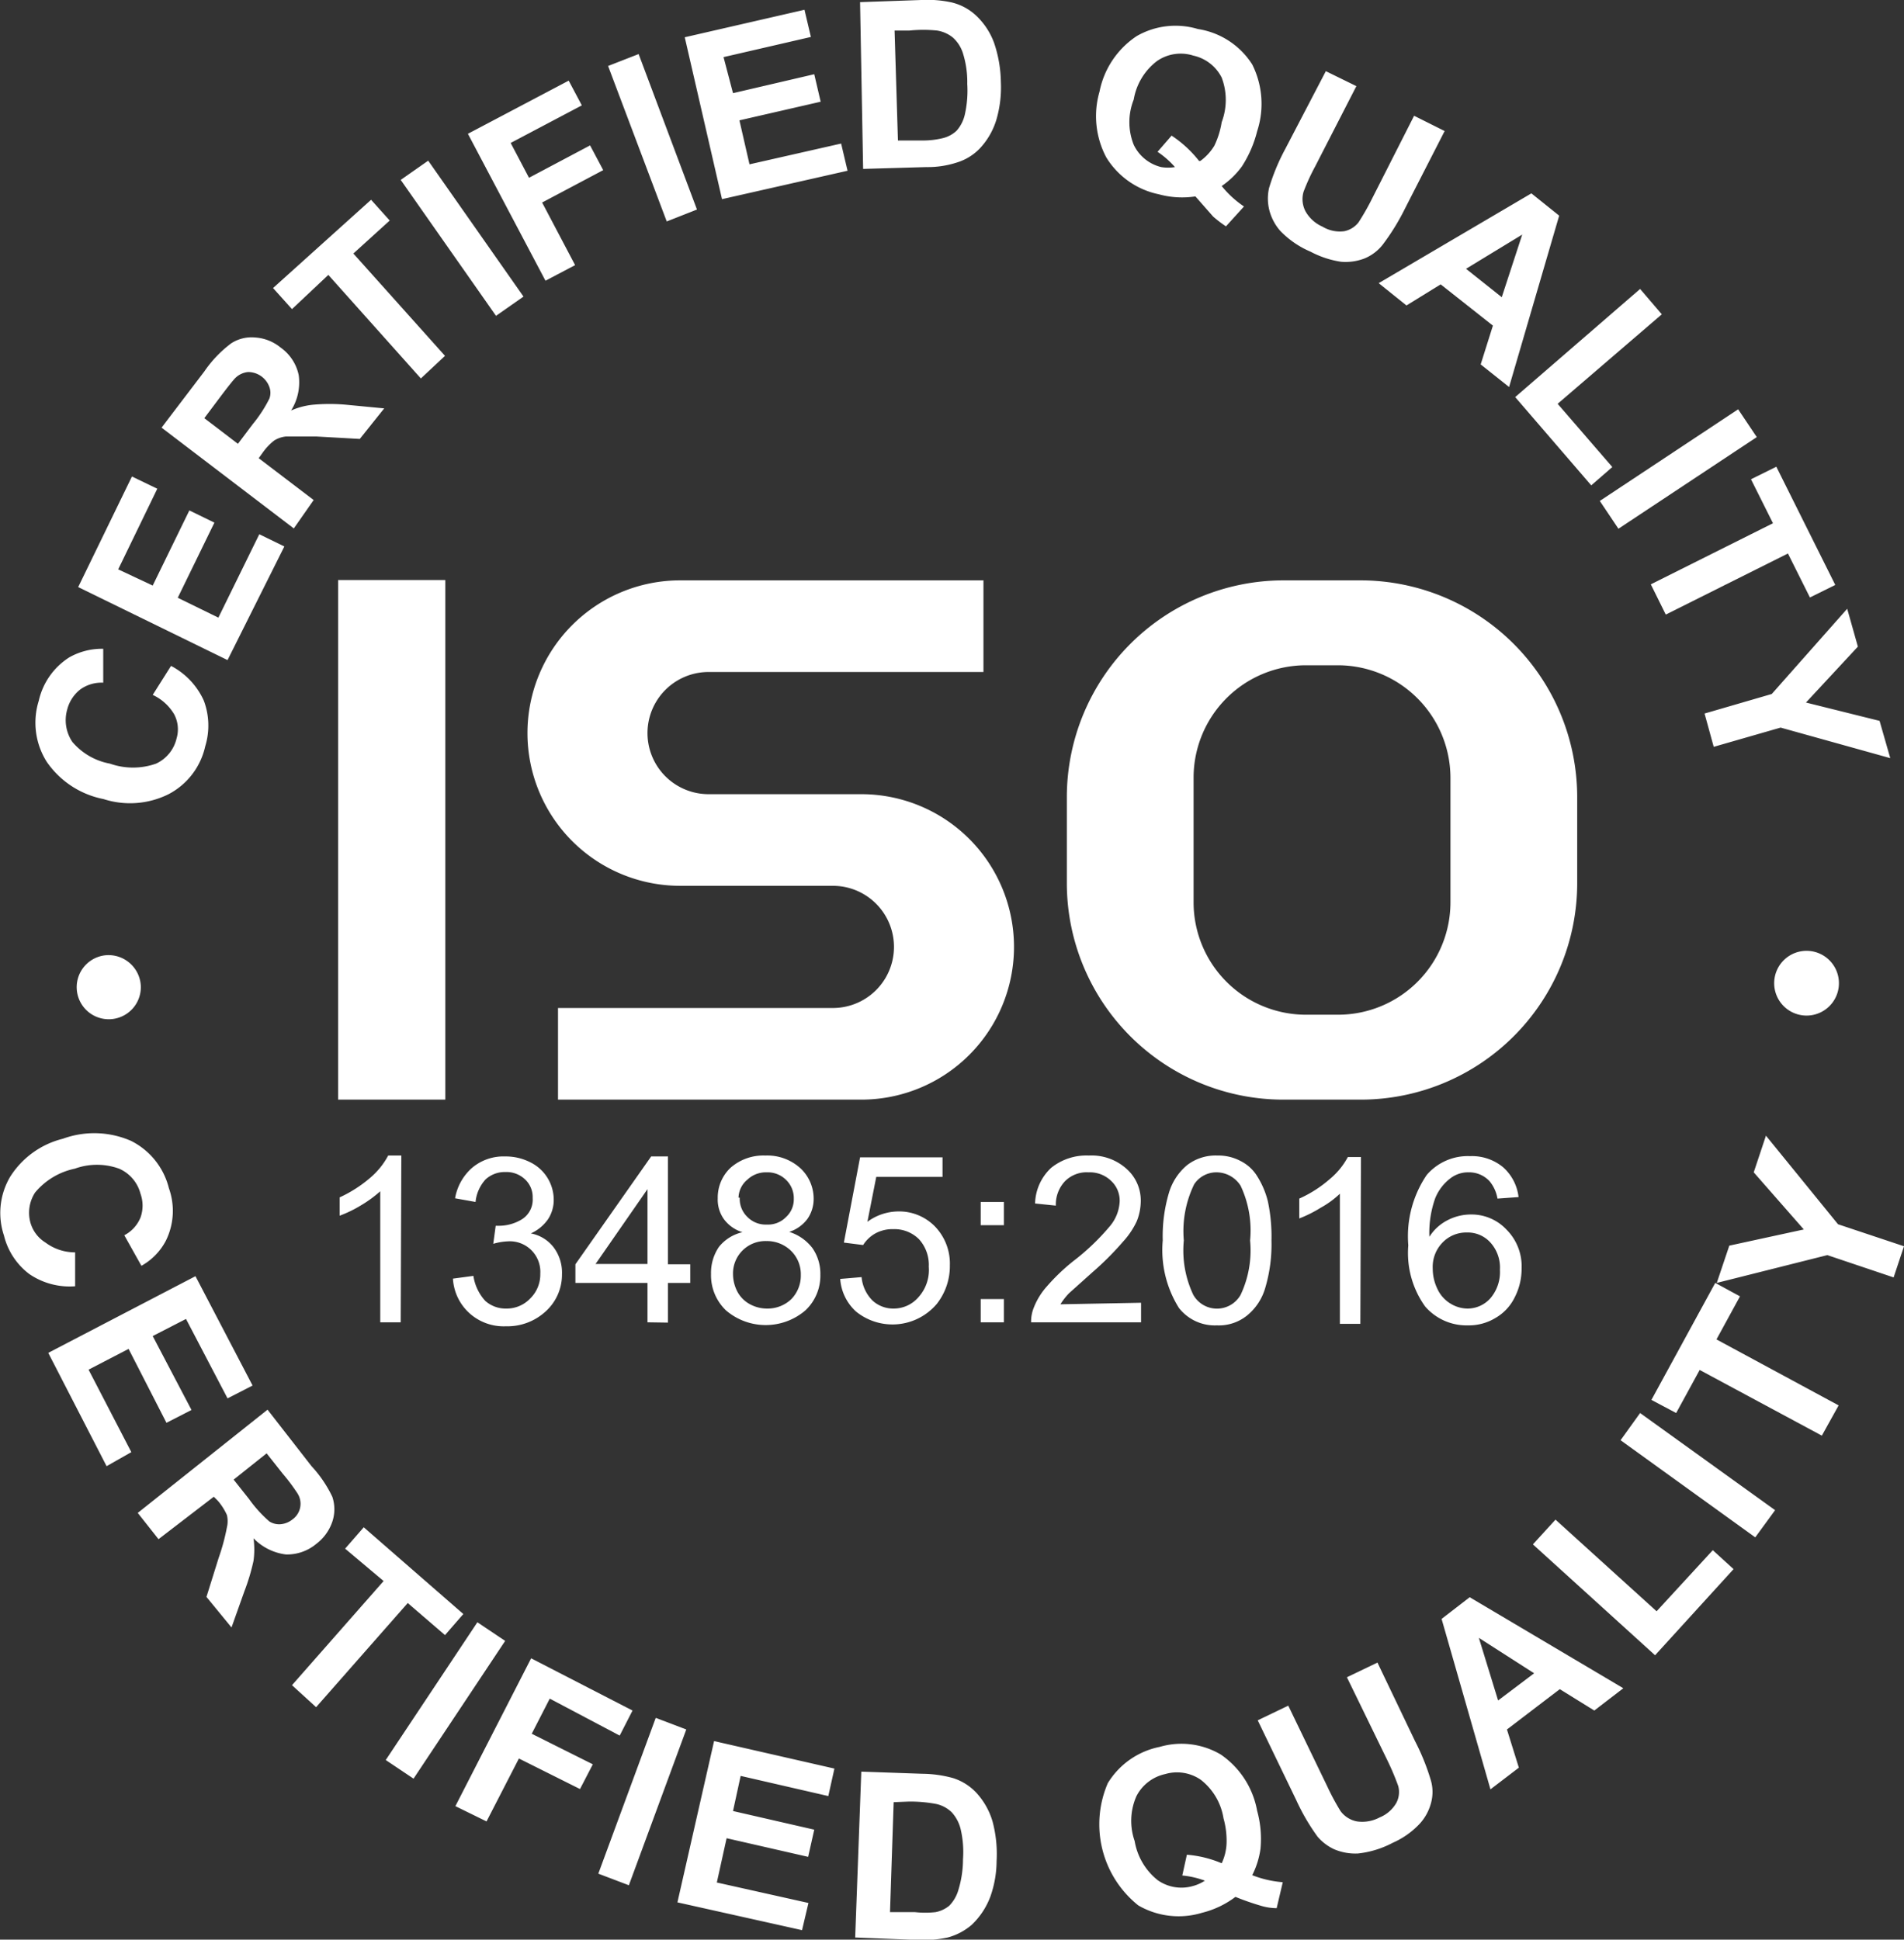
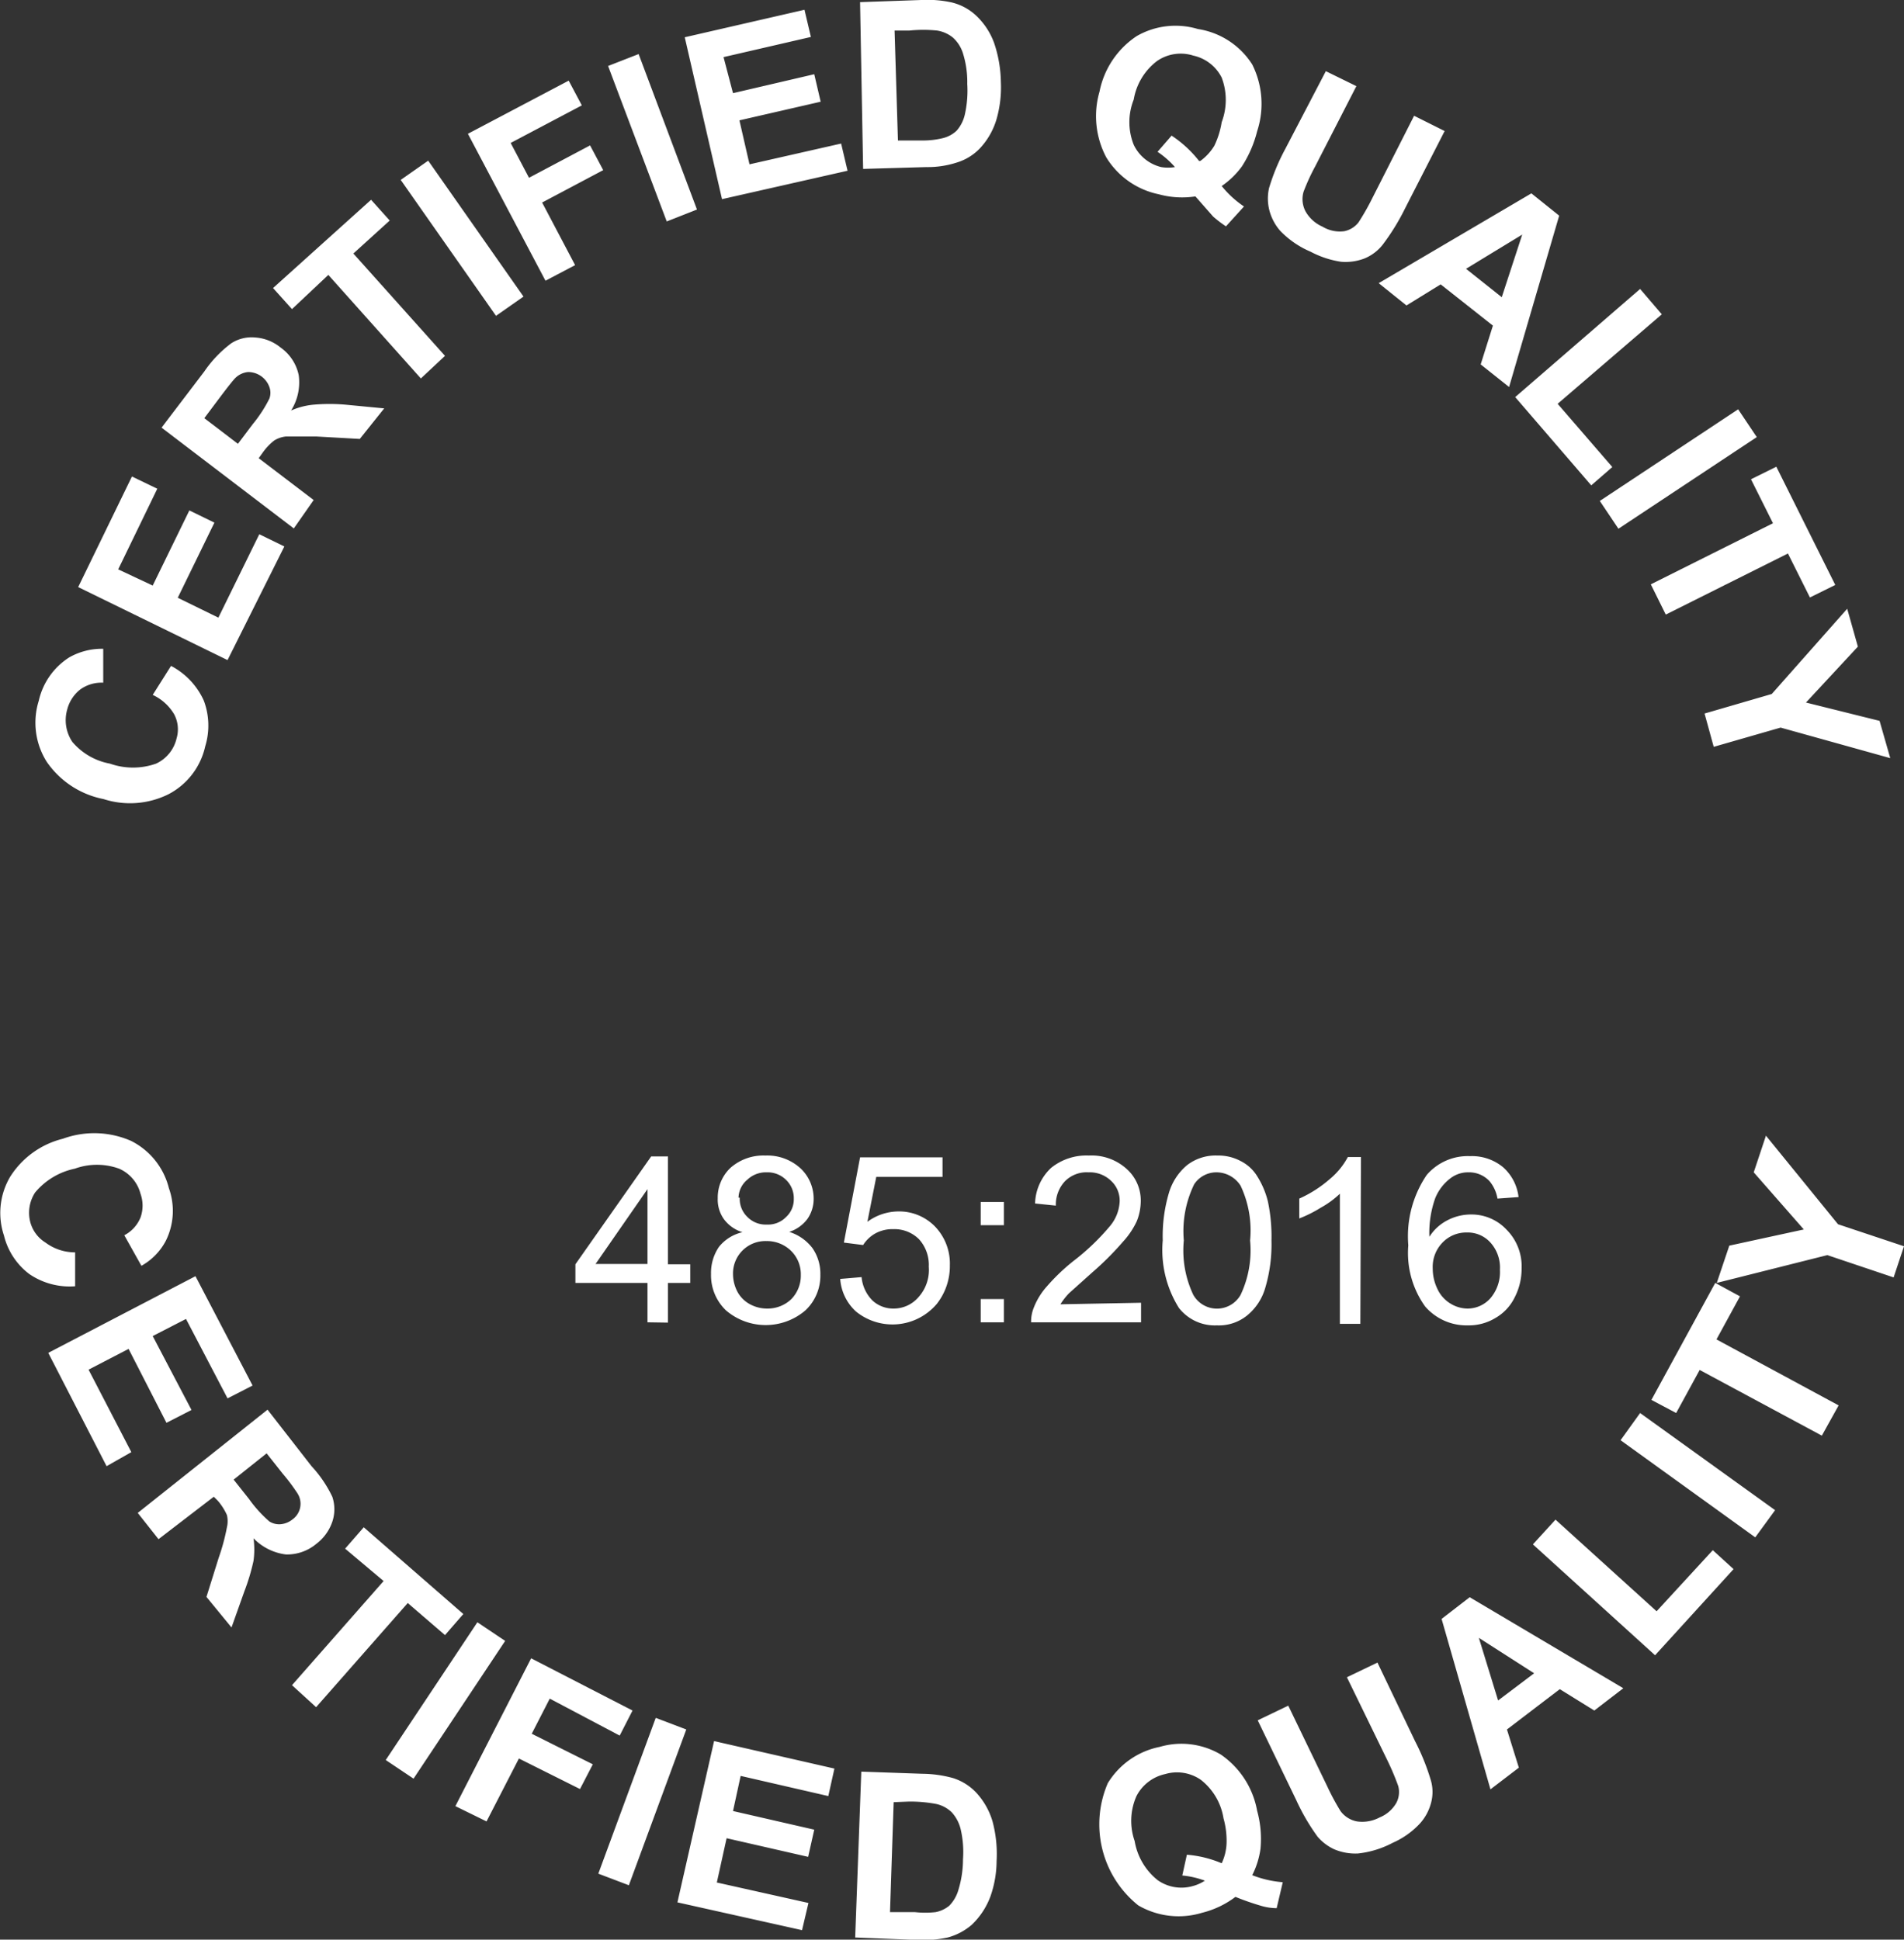
<svg xmlns="http://www.w3.org/2000/svg" viewBox="0 0 62.34 63.5" fill="#fff">
  <rect x="0" y="0" width="62.34" height="63.5" fill="#333333" stroke="none" />
-   <path d="M4.61 32.27a1.05 1.05 0 1 1-1.11-1 1.06 1.06 0 0 1 1.11 1zm53.48-.05a1.06 1.06 0 1 1 2.11.11 1.06 1.06 0 0 1-2.11-.11zM11.07 18.99h3.51V36h-3.51zM27.68 26h.52a5 5 0 0 1 0 10h-9.93v-3h9a2 2 0 0 0 0-4h-5a5 5 0 0 1 0-10h9.93v3h-9a2 2 0 1 0 0 4h4.44zm16.89-7H42a7.1 7.1 0 0 0-7.07 7.08v2.86A7.09 7.09 0 0 0 42 36h2.57a7.09 7.09 0 0 0 7.07-7.07v-2.86A7.1 7.1 0 0 0 44.57 19zm2.92 10.55a3.68 3.68 0 0 1-3.67 3.67h-1.08a3.68 3.68 0 0 1-3.66-3.67v-4.1a3.68 3.68 0 0 1 3.66-3.67h1.08a3.69 3.69 0 0 1 3.67 3.67zM13.12 43.29h-.67V39a4 4 0 0 1-.63.46 4 4 0 0 1-.7.34v-.6a4.25 4.25 0 0 0 1-.64 2.49 2.49 0 0 0 .59-.73h.43zm1.71-1.43l.67-.09a1.54 1.54 0 0 0 .39.82 1 1 0 0 0 .68.25 1.06 1.06 0 0 0 .79-.33 1.1 1.1 0 0 0 .33-.81 1 1 0 0 0-1.07-1.06 2 2 0 0 0-.47.08l.08-.59h.1a1.44 1.44 0 0 0 .77-.22.76.76 0 0 0 .34-.69.79.79 0 0 0-.25-.61.88.88 0 0 0-.64-.24.93.93 0 0 0-.65.24 1.28 1.28 0 0 0-.33.74l-.67-.12a1.71 1.71 0 0 1 .56-1 1.59 1.59 0 0 1 1.08-.37 1.77 1.77 0 0 1 .82.19 1.37 1.37 0 0 1 .77 1.22 1.15 1.15 0 0 1-.19.65 1.37 1.37 0 0 1-.56.46 1.22 1.22 0 0 1 .75.46 1.38 1.38 0 0 1 .27.88 1.62 1.62 0 0 1-.52 1.2 1.85 1.85 0 0 1-1.32.5 1.67 1.67 0 0 1-1.18-.42 1.65 1.65 0 0 1-.55-1.14z" />
-   <path d="M21.2 43.29V42h-2.36v-.61l2.48-3.53h.55v3.53h.73V42h-.73v1.3zm0-1.91v-2.45l-1.7 2.45zm3.11-1.04a1.18 1.18 0 0 1-.61-.43 1.1 1.1 0 0 1-.2-.68 1.34 1.34 0 0 1 .42-1 1.63 1.63 0 0 1 1.14-.4 1.61 1.61 0 0 1 1.14.41 1.36 1.36 0 0 1 .44 1 1.14 1.14 0 0 1-.2.66 1.2 1.2 0 0 1-.6.43 1.52 1.52 0 0 1 .76.53 1.47 1.47 0 0 1 .26.87 1.56 1.56 0 0 1-.49 1.17 2 2 0 0 1-2.6 0 1.59 1.59 0 0 1-.49-1.19 1.51 1.51 0 0 1 .26-.89 1.38 1.38 0 0 1 .77-.48zM24 41.72a1.25 1.25 0 0 0 .14.56 1 1 0 0 0 .4.41 1.17 1.17 0 0 0 .58.15 1.12 1.12 0 0 0 .79-.31 1.1 1.1 0 0 0 .31-.79 1.07 1.07 0 0 0-.32-.79 1.13 1.13 0 0 0-.81-.32A1.06 1.06 0 0 0 24 41.72zm.22-2.51a.82.82 0 0 0 .25.63.84.84 0 0 0 .64.25.82.82 0 0 0 .63-.25.78.78 0 0 0 .25-.59.83.83 0 0 0-.25-.62.86.86 0 0 0-.64-.25.88.88 0 0 0-.63.24.79.79 0 0 0-.29.59zm3.29 2.66l.7-.06a1.24 1.24 0 0 0 .36.77 1 1 0 0 0 .69.26 1.07 1.07 0 0 0 .81-.37 1.33 1.33 0 0 0 .34-1 1.25 1.25 0 0 0-.32-.9 1.14 1.14 0 0 0-.84-.33 1.17 1.17 0 0 0-.59.14 1.13 1.13 0 0 0-.4.38l-.63-.08.53-2.79h2.7v.64h-2.17L28.4 40a1.73 1.73 0 0 1 1-.34 1.64 1.64 0 0 1 1.21.49 1.75 1.75 0 0 1 .49 1.27 2 2 0 0 1-.43 1.27 1.9 1.9 0 0 1-2.64.25 1.59 1.59 0 0 1-.52-1.07zm4.6-1.76v-.76h.76v.76zm0 3.18v-.76h.76v.76zm5.25-.64v.64h-3.6a1.21 1.21 0 0 1 .08-.46 2.29 2.29 0 0 1 .44-.72 6.48 6.48 0 0 1 .87-.83 7.52 7.52 0 0 0 1.2-1.15 1.35 1.35 0 0 0 .31-.8.88.88 0 0 0-.28-.67 1 1 0 0 0-.74-.28 1 1 0 0 0-.77.29 1.11 1.11 0 0 0-.3.8l-.68-.07a1.65 1.65 0 0 1 .53-1.17 1.84 1.84 0 0 1 1.23-.4 1.71 1.71 0 0 1 1.24.44 1.38 1.38 0 0 1 .46 1.07 1.78 1.78 0 0 1-.13.64 2.62 2.62 0 0 1-.45.67 9.8 9.8 0 0 1-1 1l-.77.69a2.2 2.2 0 0 0-.28.36zm.71-2.04a5 5 0 0 1 .2-1.55 1.88 1.88 0 0 1 .59-.91 1.53 1.53 0 0 1 1-.32 1.55 1.55 0 0 1 .76.18 1.34 1.34 0 0 1 .55.51 2.8 2.8 0 0 1 .34.8 5.53 5.53 0 0 1 .12 1.29 5 5 0 0 1-.2 1.54 1.81 1.81 0 0 1-.59.91 1.47 1.47 0 0 1-1 .33 1.49 1.49 0 0 1-1.24-.57 3.57 3.57 0 0 1-.53-2.21zm.69 0a3.39 3.39 0 0 0 .31 1.78.89.89 0 0 0 1.55 0 3.41 3.41 0 0 0 .31-1.78 3.43 3.43 0 0 0-.31-1.79.94.94 0 0 0-.78-.44.87.87 0 0 0-.74.39 3.5 3.5 0 0 0-.34 1.84zM5 22.75l.6-.95a2.4 2.4 0 0 1 1.07 1.13 2.31 2.31 0 0 1 .05 1.5A2.34 2.34 0 0 1 5.52 26a2.83 2.83 0 0 1-2.13.16 2.94 2.94 0 0 1-1.86-1.22 2.4 2.4 0 0 1-.26-2 2.27 2.27 0 0 1 1-1.42 2.17 2.17 0 0 1 1.11-.28v1.11a1.19 1.19 0 0 0-.75.22 1.22 1.22 0 0 0-.43.66 1.27 1.27 0 0 0 .17 1.06A2.11 2.11 0 0 0 3.6 25a2.27 2.27 0 0 0 1.51 0 1.21 1.21 0 0 0 .67-.82 1.05 1.05 0 0 0-.08-.8 1.59 1.59 0 0 0-.7-.63zm2.45-1.14l-4.89-2.39 1.76-3.62.83.4-1.28 2.64 1.13.53 1.2-2.46.82.4-1.2 2.46 1.33.65 1.34-2.73.82.4zm2.17-4.31L5.29 14l1.4-1.84a3.91 3.91 0 0 1 .88-.92 1.23 1.23 0 0 1 .8-.19 1.46 1.46 0 0 1 .82.33 1.47 1.47 0 0 1 .59.9 1.73 1.73 0 0 1-.25 1.16 2.34 2.34 0 0 1 .72-.19 6 6 0 0 1 1.08 0l1.25.12-.8 1-1.42-.08q-.77 0-1 0a.9.9 0 0 0-.38.13 1.86 1.86 0 0 0-.38.4l-.13.18 1.8 1.37zm-1.83-2.77l.49-.65a4.39 4.39 0 0 0 .54-.83.55.55 0 0 0 0-.38.74.74 0 0 0-.7-.49.69.69 0 0 0-.42.2c-.06.06-.23.27-.5.63l-.51.68zm5.99-2.14L10.75 9l-1.19 1.12-.62-.69 3.21-2.89.61.68-1.19 1.08 3 3.35zm2.46-2.05l-3.12-4.45.9-.63 3.12 4.45zm1.62-1.15l-2.54-4.81 3.3-1.74.43.81-2.33 1.23.6 1.14 2-1.06.43.81-2 1.06 1.08 2.05zm3.97-1.94l-1.92-5.09 1-.39 1.91 5.09zm1.81-.73l-1.22-5.3 3.92-.9.21.89-2.86.66.31 1.18 2.66-.62.21.9-2.66.61.33 1.44 3-.68.21.89zM28.16.07l2-.07a3.72 3.72 0 0 1 1 .08 1.77 1.77 0 0 1 .84.47 2.31 2.31 0 0 1 .55.86 4.15 4.15 0 0 1 .22 1.28 3.77 3.77 0 0 1-.13 1.17 2.37 2.37 0 0 1-.56 1 1.74 1.74 0 0 1-.75.46 3.08 3.08 0 0 1-1 .15l-2.07.06zm1.13.93l.11 3.6h.82a2.76 2.76 0 0 0 .66-.08 1 1 0 0 0 .44-.24 1.19 1.19 0 0 0 .27-.53 3.56 3.56 0 0 0 .08-1 3.15 3.15 0 0 0-.14-1 1.17 1.17 0 0 0-.33-.52 1.09 1.09 0 0 0-.52-.23 4.48 4.48 0 0 0-.9 0zM40 6.09a3.33 3.33 0 0 0 .73.67l-.59.65a3.9 3.9 0 0 1-.42-.32l-.58-.66a2.89 2.89 0 0 1-1.2-.07 2.64 2.64 0 0 1-1.72-1.21A2.88 2.88 0 0 1 36 3a2.84 2.84 0 0 1 1.22-1.82 2.55 2.55 0 0 1 2-.23A2.57 2.57 0 0 1 41 2.11a2.88 2.88 0 0 1 .16 2.19 3.8 3.8 0 0 1-.5 1.15 2.69 2.69 0 0 1-.66.64zm-.7-.82a1.71 1.71 0 0 0 .46-.5A2.8 2.8 0 0 0 40 4a2.06 2.06 0 0 0 0-1.46 1.37 1.37 0 0 0-.93-.72 1.36 1.36 0 0 0-1.19.18 2 2 0 0 0-.76 1.26 2 2 0 0 0 0 1.48 1.35 1.35 0 0 0 .9.73 1.38 1.38 0 0 0 .45 0 2.92 2.92 0 0 0-.57-.5l.46-.53a3.81 3.81 0 0 1 .9.83zm4.11-2.94l1 .49-1.35 2.63a6.79 6.79 0 0 0-.38.83.86.86 0 0 0 .06.63 1.18 1.18 0 0 0 .56.51 1.1 1.1 0 0 0 .71.15.79.79 0 0 0 .47-.29 7.88 7.88 0 0 0 .46-.81l1.36-2.68 1 .5L46 6.83A7.31 7.31 0 0 1 45.28 8a1.47 1.47 0 0 1-.6.46 1.74 1.74 0 0 1-.77.11 3.1 3.1 0 0 1-1-.33 3 3 0 0 1-1-.69 1.65 1.65 0 0 1-.36-.71 1.56 1.56 0 0 1 0-.68 6.72 6.72 0 0 1 .53-1.28zm6 10.34l-.93-.74.4-1.27-1.71-1.35-1.12.69-.91-.73 5-2.94.91.73zm-.24-2.94l.67-2.05L48 8.8zm.44 3.27l4.09-3.54.71.83L51 13.22l1.79 2.07-.69.6zm2.77 3.4l4.53-3 .61.91-4.53 3zm1.67 2.73l4-2-.72-1.44.83-.41 1.93 3.87-.83.41-.72-1.44-4 2zm1.76 4.23l2.2-.64 2.47-2.79.35 1.24-1.7 1.83 2.41.6.35 1.22-3.59-1-2.19.63zM2.46 41v1.11a2.34 2.34 0 0 1-1.5-.4 2.25 2.25 0 0 1-.83-1.26 2.33 2.33 0 0 1 .2-1.92 2.85 2.85 0 0 1 1.73-1.25 3 3 0 0 1 2.23.07 2.37 2.37 0 0 1 1.24 1.55 2.2 2.2 0 0 1-.1 1.72 2 2 0 0 1-.8.82l-.56-1a1.14 1.14 0 0 0 .53-.58 1.15 1.15 0 0 0 0-.78 1.23 1.23 0 0 0-.7-.82 2.13 2.13 0 0 0-1.45 0 2.3 2.3 0 0 0-1.3.78 1.21 1.21 0 0 0-.15 1 1.13 1.13 0 0 0 .49.64 1.62 1.62 0 0 0 .97.32zm-.88 3.29l4.82-2.51 1.87 3.58-.82.42-1.36-2.6-1.09.56 1.27 2.42-.82.42-1.24-2.42-1.31.68 1.4 2.7-.81.46zm2.93 5.24l4.25-3.38L10.2 48a4 4 0 0 1 .68 1 1.28 1.28 0 0 1 0 .82 1.52 1.52 0 0 1-.52.72 1.49 1.49 0 0 1-1 .35 1.78 1.78 0 0 1-1.06-.53 2.64 2.64 0 0 1 0 .74 6.78 6.78 0 0 1-.3 1l-.42 1.18-.82-1 .4-1.28a6.79 6.79 0 0 0 .27-1 .87.87 0 0 0 0-.4 1.91 1.91 0 0 0-.3-.47L7 49l-1.81 1.39zm3.14-1.09l.5.63a4.2 4.2 0 0 0 .67.74.6.6 0 0 0 .37.09.72.72 0 0 0 .39-.16.63.63 0 0 0 .16-.85 6.31 6.31 0 0 0-.48-.64l-.53-.67zm1.91 6.73l3-3.41-1.26-1.06.61-.7 3.26 2.84-.6.69-1.22-1.05-3 3.41zm3.07 2.45l3-4.51.91.61-3 4.51zm2.28 1.51l2.48-4.84L20.71 56l-.42.82L18 55.61l-.59 1.15 2 1-.42.81-2-1-1.06 2.06zm4.68 2.21l1.88-5.1 1 .38-1.88 5.1zm2.59.94l1.2-5.28 3.94.9-.2.9-2.87-.66-.25 1.15 2.66.61-.2.89-2.67-.61-.32 1.45 3 .67-.21.89zM28.2 58l2 .07a3.9 3.9 0 0 1 1 .14 1.77 1.77 0 0 1 .81.53 2.37 2.37 0 0 1 .49.9 4.13 4.13 0 0 1 .13 1.29 3.53 3.53 0 0 1-.2 1.15 2.45 2.45 0 0 1-.62.94 2 2 0 0 1-.78.41 3.86 3.86 0 0 1-1 .08L28 63.43zm1.06 1l-.12 3.6h.82a3.05 3.05 0 0 0 .67 0 1 1 0 0 0 .45-.21 1.21 1.21 0 0 0 .3-.52 3.44 3.44 0 0 0 .15-1 3.26 3.26 0 0 0-.08-1 1.26 1.26 0 0 0-.29-.54 1.06 1.06 0 0 0-.5-.27 4.63 4.63 0 0 0-.9-.08zM41 61.39a3.45 3.45 0 0 0 1 .23l-.2.85a1.82 1.82 0 0 1-.52-.08 8.62 8.62 0 0 1-.83-.29 3 3 0 0 1-1.09.52 2.63 2.63 0 0 1-2.09-.24 3.4 3.4 0 0 1-1-4 2.58 2.58 0 0 1 1.7-1.19 2.53 2.53 0 0 1 2 .25 2.84 2.84 0 0 1 1.19 1.84 3.45 3.45 0 0 1 .11 1.25 2.75 2.75 0 0 1-.27.86zM40 61a1.69 1.69 0 0 0 .16-.66 2.71 2.71 0 0 0-.1-.81 2 2 0 0 0-.74-1.26 1.37 1.37 0 0 0-1.17-.19 1.39 1.39 0 0 0-.94.72 2 2 0 0 0-.06 1.47 2.08 2.08 0 0 0 .75 1.28 1.35 1.35 0 0 0 1.14.2 1.38 1.38 0 0 0 .41-.18 2.92 2.92 0 0 0-.74-.17l.15-.68A3.66 3.66 0 0 1 40 61zm1.18-4.68l1-.48 1.28 2.65a7.88 7.88 0 0 0 .43.8.87.87 0 0 0 .54.34 1.21 1.21 0 0 0 .74-.13 1.11 1.11 0 0 0 .55-.48.76.76 0 0 0 .06-.55 8.44 8.44 0 0 0-.36-.85l-1.32-2.71 1-.48L46.33 57a7.34 7.34 0 0 1 .52 1.29 1.36 1.36 0 0 1 0 .75 1.6 1.6 0 0 1-.38.68 2.7 2.7 0 0 1-.87.61 3.16 3.16 0 0 1-1.14.35 1.78 1.78 0 0 1-.78-.14 1.61 1.61 0 0 1-.54-.41 6.93 6.93 0 0 1-.7-1.2zm11.97-1.05l-.95.73-1.13-.7-1.73 1.32.39 1.25-.93.71L47.2 53l.92-.71zm-2.92-.49l-1.81-1.16.63 2.05zm3.96-.59l-4-3.63.74-.81 3.31 3 1.84-2 .68.62zm3.28-3.86l-4.41-3.18.64-.89 4.42 3.18zM59.65 47l-4-2.15-.77 1.41-.81-.43L56.16 42l.81.44-.77 1.41 4 2.16zM62 41.82l-2.17-.73-3.62.91.41-1.22 2.44-.53-1.64-1.87.4-1.2 2.36 2.9 2.16.72zm-17.46 1.52h-.67v-4.26a3 3 0 0 1-.63.46 4.13 4.13 0 0 1-.7.35v-.65a4 4 0 0 0 1-.64 2.43 2.43 0 0 0 .59-.72h.43zm5.18-4.15l-.69.05a1.21 1.21 0 0 0-.26-.57.91.91 0 0 0-.69-.29.94.94 0 0 0-.57.18 1.55 1.55 0 0 0-.52.67 3.4 3.4 0 0 0-.19 1.26 1.53 1.53 0 0 1 .61-.55 1.66 1.66 0 0 1 .75-.18 1.57 1.57 0 0 1 1.17.5 1.7 1.7 0 0 1 .49 1.27 2.05 2.05 0 0 1-.23.95 1.57 1.57 0 0 1-.63.67 1.68 1.68 0 0 1-.9.24 1.79 1.79 0 0 1-1.4-.62 3 3 0 0 1-.55-2 3.58 3.58 0 0 1 .6-2.3 1.77 1.77 0 0 1 1.42-.62 1.6 1.6 0 0 1 1.08.36 1.54 1.54 0 0 1 .51.98zm-2.81 2.34a1.52 1.52 0 0 0 .15.66 1.1 1.1 0 0 0 .42.48 1.08 1.08 0 0 0 .57.17 1 1 0 0 0 .75-.34 1.32 1.32 0 0 0 .31-.93 1.22 1.22 0 0 0-.31-.89 1 1 0 0 0-.78-.33 1.07 1.07 0 0 0-.79.33 1.14 1.14 0 0 0-.32.85z" />
+   <path d="M21.2 43.29V42h-2.36v-.61l2.48-3.53h.55v3.53h.73V42h-.73v1.3zm0-1.91v-2.45l-1.7 2.45zm3.11-1.04a1.18 1.18 0 0 1-.61-.43 1.1 1.1 0 0 1-.2-.68 1.34 1.34 0 0 1 .42-1 1.63 1.63 0 0 1 1.14-.4 1.61 1.61 0 0 1 1.14.41 1.36 1.36 0 0 1 .44 1 1.14 1.14 0 0 1-.2.66 1.2 1.2 0 0 1-.6.43 1.52 1.52 0 0 1 .76.53 1.47 1.47 0 0 1 .26.87 1.56 1.56 0 0 1-.49 1.17 2 2 0 0 1-2.6 0 1.59 1.59 0 0 1-.49-1.19 1.51 1.51 0 0 1 .26-.89 1.38 1.38 0 0 1 .77-.48zM24 41.72a1.25 1.25 0 0 0 .14.56 1 1 0 0 0 .4.41 1.17 1.17 0 0 0 .58.15 1.12 1.12 0 0 0 .79-.31 1.1 1.1 0 0 0 .31-.79 1.07 1.07 0 0 0-.32-.79 1.13 1.13 0 0 0-.81-.32A1.06 1.06 0 0 0 24 41.72m.22-2.51a.82.82 0 0 0 .25.63.84.84 0 0 0 .64.25.82.82 0 0 0 .63-.25.78.78 0 0 0 .25-.59.83.83 0 0 0-.25-.62.86.86 0 0 0-.64-.25.88.88 0 0 0-.63.24.79.79 0 0 0-.29.59zm3.29 2.66l.7-.06a1.24 1.24 0 0 0 .36.77 1 1 0 0 0 .69.26 1.07 1.07 0 0 0 .81-.37 1.33 1.33 0 0 0 .34-1 1.25 1.25 0 0 0-.32-.9 1.14 1.14 0 0 0-.84-.33 1.17 1.17 0 0 0-.59.14 1.13 1.13 0 0 0-.4.38l-.63-.08.53-2.79h2.7v.64h-2.17L28.4 40a1.73 1.73 0 0 1 1-.34 1.64 1.64 0 0 1 1.21.49 1.75 1.75 0 0 1 .49 1.27 2 2 0 0 1-.43 1.27 1.9 1.9 0 0 1-2.64.25 1.59 1.59 0 0 1-.52-1.07zm4.6-1.76v-.76h.76v.76zm0 3.18v-.76h.76v.76zm5.25-.64v.64h-3.6a1.21 1.21 0 0 1 .08-.46 2.29 2.29 0 0 1 .44-.72 6.48 6.48 0 0 1 .87-.83 7.52 7.52 0 0 0 1.2-1.15 1.35 1.35 0 0 0 .31-.8.88.88 0 0 0-.28-.67 1 1 0 0 0-.74-.28 1 1 0 0 0-.77.29 1.11 1.11 0 0 0-.3.8l-.68-.07a1.65 1.65 0 0 1 .53-1.17 1.84 1.84 0 0 1 1.23-.4 1.71 1.71 0 0 1 1.24.44 1.38 1.38 0 0 1 .46 1.07 1.78 1.78 0 0 1-.13.64 2.62 2.62 0 0 1-.45.67 9.8 9.8 0 0 1-1 1l-.77.69a2.2 2.2 0 0 0-.28.36zm.71-2.04a5 5 0 0 1 .2-1.55 1.88 1.88 0 0 1 .59-.91 1.53 1.53 0 0 1 1-.32 1.55 1.55 0 0 1 .76.18 1.34 1.34 0 0 1 .55.51 2.8 2.8 0 0 1 .34.8 5.53 5.53 0 0 1 .12 1.29 5 5 0 0 1-.2 1.54 1.81 1.81 0 0 1-.59.91 1.47 1.47 0 0 1-1 .33 1.49 1.49 0 0 1-1.24-.57 3.57 3.57 0 0 1-.53-2.21zm.69 0a3.39 3.39 0 0 0 .31 1.78.89.89 0 0 0 1.55 0 3.41 3.41 0 0 0 .31-1.78 3.43 3.43 0 0 0-.31-1.79.94.94 0 0 0-.78-.44.87.87 0 0 0-.74.39 3.5 3.5 0 0 0-.34 1.84zM5 22.75l.6-.95a2.4 2.4 0 0 1 1.07 1.13 2.31 2.31 0 0 1 .05 1.5A2.34 2.34 0 0 1 5.52 26a2.83 2.83 0 0 1-2.13.16 2.94 2.94 0 0 1-1.86-1.22 2.4 2.4 0 0 1-.26-2 2.27 2.27 0 0 1 1-1.42 2.17 2.17 0 0 1 1.11-.28v1.11a1.19 1.19 0 0 0-.75.22 1.22 1.22 0 0 0-.43.66 1.27 1.27 0 0 0 .17 1.06A2.11 2.11 0 0 0 3.6 25a2.27 2.27 0 0 0 1.51 0 1.21 1.21 0 0 0 .67-.82 1.05 1.05 0 0 0-.08-.8 1.59 1.59 0 0 0-.7-.63zm2.45-1.14l-4.89-2.39 1.76-3.62.83.4-1.28 2.64 1.13.53 1.2-2.46.82.4-1.2 2.46 1.33.65 1.34-2.73.82.4zm2.17-4.31L5.29 14l1.4-1.84a3.91 3.91 0 0 1 .88-.92 1.23 1.23 0 0 1 .8-.19 1.46 1.46 0 0 1 .82.33 1.47 1.47 0 0 1 .59.9 1.73 1.73 0 0 1-.25 1.16 2.34 2.34 0 0 1 .72-.19 6 6 0 0 1 1.08 0l1.25.12-.8 1-1.42-.08q-.77 0-1 0a.9.9 0 0 0-.38.13 1.86 1.86 0 0 0-.38.4l-.13.18 1.8 1.37zm-1.83-2.77l.49-.65a4.39 4.39 0 0 0 .54-.83.55.55 0 0 0 0-.38.74.74 0 0 0-.7-.49.69.69 0 0 0-.42.2c-.06.06-.23.27-.5.63l-.51.68zm5.99-2.14L10.75 9l-1.19 1.12-.62-.69 3.21-2.89.61.68-1.19 1.08 3 3.35zm2.46-2.05l-3.12-4.45.9-.63 3.12 4.45zm1.62-1.15l-2.54-4.81 3.3-1.74.43.81-2.33 1.23.6 1.14 2-1.06.43.81-2 1.06 1.08 2.05zm3.97-1.94l-1.92-5.09 1-.39 1.91 5.09zm1.81-.73l-1.22-5.3 3.92-.9.21.89-2.86.66.31 1.18 2.66-.62.21.9-2.66.61.33 1.44 3-.68.21.89zM28.16.07l2-.07a3.72 3.72 0 0 1 1 .08 1.77 1.77 0 0 1 .84.47 2.31 2.31 0 0 1 .55.86 4.15 4.15 0 0 1 .22 1.28 3.77 3.77 0 0 1-.13 1.17 2.37 2.37 0 0 1-.56 1 1.74 1.74 0 0 1-.75.46 3.08 3.08 0 0 1-1 .15l-2.07.06zm1.13.93l.11 3.6h.82a2.76 2.76 0 0 0 .66-.08 1 1 0 0 0 .44-.24 1.19 1.19 0 0 0 .27-.53 3.56 3.56 0 0 0 .08-1 3.15 3.15 0 0 0-.14-1 1.17 1.17 0 0 0-.33-.52 1.09 1.09 0 0 0-.52-.23 4.48 4.48 0 0 0-.9 0zM40 6.09a3.33 3.33 0 0 0 .73.67l-.59.65a3.9 3.9 0 0 1-.42-.32l-.58-.66a2.89 2.89 0 0 1-1.2-.07 2.64 2.64 0 0 1-1.72-1.21A2.88 2.88 0 0 1 36 3a2.84 2.84 0 0 1 1.22-1.82 2.55 2.55 0 0 1 2-.23A2.57 2.57 0 0 1 41 2.11a2.88 2.88 0 0 1 .16 2.19 3.8 3.8 0 0 1-.5 1.15 2.69 2.69 0 0 1-.66.64zm-.7-.82a1.71 1.71 0 0 0 .46-.5A2.8 2.8 0 0 0 40 4a2.06 2.06 0 0 0 0-1.46 1.37 1.37 0 0 0-.93-.72 1.36 1.36 0 0 0-1.19.18 2 2 0 0 0-.76 1.26 2 2 0 0 0 0 1.48 1.35 1.35 0 0 0 .9.73 1.38 1.38 0 0 0 .45 0 2.92 2.92 0 0 0-.57-.5l.46-.53a3.81 3.81 0 0 1 .9.83zm4.11-2.94l1 .49-1.35 2.63a6.79 6.79 0 0 0-.38.83.86.86 0 0 0 .06.63 1.18 1.18 0 0 0 .56.51 1.1 1.1 0 0 0 .71.15.79.79 0 0 0 .47-.29 7.88 7.88 0 0 0 .46-.81l1.36-2.68 1 .5L46 6.83A7.31 7.31 0 0 1 45.28 8a1.47 1.47 0 0 1-.6.46 1.74 1.74 0 0 1-.77.11 3.1 3.1 0 0 1-1-.33 3 3 0 0 1-1-.69 1.65 1.65 0 0 1-.36-.71 1.56 1.56 0 0 1 0-.68 6.72 6.72 0 0 1 .53-1.28zm6 10.34l-.93-.74.4-1.27-1.71-1.35-1.12.69-.91-.73 5-2.94.91.73zm-.24-2.94l.67-2.05L48 8.8zm.44 3.27l4.09-3.54.71.83L51 13.22l1.79 2.07-.69.6zm2.77 3.4l4.53-3 .61.91-4.53 3zm1.67 2.73l4-2-.72-1.44.83-.41 1.93 3.87-.83.41-.72-1.44-4 2zm1.76 4.23l2.2-.64 2.47-2.79.35 1.24-1.7 1.83 2.41.6.35 1.22-3.59-1-2.19.63zM2.46 41v1.11a2.34 2.34 0 0 1-1.5-.4 2.25 2.25 0 0 1-.83-1.26 2.33 2.33 0 0 1 .2-1.92 2.85 2.85 0 0 1 1.73-1.25 3 3 0 0 1 2.23.07 2.37 2.37 0 0 1 1.24 1.55 2.2 2.2 0 0 1-.1 1.72 2 2 0 0 1-.8.82l-.56-1a1.14 1.14 0 0 0 .53-.58 1.15 1.15 0 0 0 0-.78 1.23 1.23 0 0 0-.7-.82 2.13 2.13 0 0 0-1.45 0 2.3 2.3 0 0 0-1.3.78 1.21 1.21 0 0 0-.15 1 1.13 1.13 0 0 0 .49.64 1.62 1.62 0 0 0 .97.32zm-.88 3.29l4.82-2.51 1.87 3.58-.82.42-1.36-2.6-1.09.56 1.27 2.42-.82.42-1.24-2.42-1.31.68 1.4 2.7-.81.46zm2.93 5.24l4.25-3.38L10.2 48a4 4 0 0 1 .68 1 1.28 1.28 0 0 1 0 .82 1.52 1.52 0 0 1-.52.72 1.49 1.49 0 0 1-1 .35 1.78 1.78 0 0 1-1.06-.53 2.64 2.64 0 0 1 0 .74 6.78 6.78 0 0 1-.3 1l-.42 1.18-.82-1 .4-1.28a6.79 6.79 0 0 0 .27-1 .87.87 0 0 0 0-.4 1.91 1.91 0 0 0-.3-.47L7 49l-1.81 1.39zm3.14-1.09l.5.63a4.2 4.2 0 0 0 .67.74.6.6 0 0 0 .37.09.72.72 0 0 0 .39-.16.63.63 0 0 0 .16-.85 6.31 6.31 0 0 0-.48-.64l-.53-.67zm1.91 6.73l3-3.41-1.26-1.06.61-.7 3.26 2.84-.6.69-1.22-1.05-3 3.41zm3.07 2.45l3-4.51.91.61-3 4.51zm2.28 1.51l2.48-4.84L20.71 56l-.42.82L18 55.61l-.59 1.15 2 1-.42.81-2-1-1.06 2.06zm4.68 2.21l1.88-5.1 1 .38-1.88 5.1zm2.59.94l1.2-5.28 3.94.9-.2.9-2.87-.66-.25 1.15 2.66.61-.2.89-2.67-.61-.32 1.45 3 .67-.21.89zM28.2 58l2 .07a3.9 3.9 0 0 1 1 .14 1.77 1.77 0 0 1 .81.53 2.37 2.37 0 0 1 .49.9 4.13 4.13 0 0 1 .13 1.29 3.53 3.53 0 0 1-.2 1.15 2.45 2.45 0 0 1-.62.94 2 2 0 0 1-.78.41 3.86 3.86 0 0 1-1 .08L28 63.43zm1.06 1l-.12 3.6h.82a3.05 3.05 0 0 0 .67 0 1 1 0 0 0 .45-.21 1.21 1.21 0 0 0 .3-.52 3.44 3.44 0 0 0 .15-1 3.26 3.26 0 0 0-.08-1 1.26 1.26 0 0 0-.29-.54 1.06 1.06 0 0 0-.5-.27 4.63 4.63 0 0 0-.9-.08zM41 61.39a3.45 3.45 0 0 0 1 .23l-.2.85a1.82 1.82 0 0 1-.52-.08 8.62 8.62 0 0 1-.83-.29 3 3 0 0 1-1.09.52 2.63 2.63 0 0 1-2.09-.24 3.4 3.4 0 0 1-1-4 2.58 2.58 0 0 1 1.7-1.19 2.53 2.53 0 0 1 2 .25 2.84 2.84 0 0 1 1.19 1.84 3.45 3.45 0 0 1 .11 1.25 2.75 2.75 0 0 1-.27.86zM40 61a1.69 1.69 0 0 0 .16-.66 2.71 2.71 0 0 0-.1-.81 2 2 0 0 0-.74-1.26 1.37 1.37 0 0 0-1.17-.19 1.39 1.39 0 0 0-.94.72 2 2 0 0 0-.06 1.47 2.08 2.08 0 0 0 .75 1.28 1.35 1.35 0 0 0 1.14.2 1.38 1.38 0 0 0 .41-.18 2.92 2.92 0 0 0-.74-.17l.15-.68A3.66 3.66 0 0 1 40 61zm1.18-4.68l1-.48 1.28 2.65a7.88 7.88 0 0 0 .43.8.87.87 0 0 0 .54.34 1.21 1.21 0 0 0 .74-.13 1.11 1.11 0 0 0 .55-.48.76.76 0 0 0 .06-.55 8.44 8.44 0 0 0-.36-.85l-1.32-2.71 1-.48L46.33 57a7.34 7.34 0 0 1 .52 1.29 1.36 1.36 0 0 1 0 .75 1.6 1.6 0 0 1-.38.68 2.7 2.7 0 0 1-.87.61 3.16 3.16 0 0 1-1.14.35 1.78 1.78 0 0 1-.78-.14 1.61 1.61 0 0 1-.54-.41 6.93 6.93 0 0 1-.7-1.2zm11.97-1.05l-.95.73-1.13-.7-1.73 1.32.39 1.25-.93.71L47.2 53l.92-.71zm-2.92-.49l-1.81-1.16.63 2.05zm3.96-.59l-4-3.63.74-.81 3.31 3 1.84-2 .68.62zm3.28-3.86l-4.41-3.18.64-.89 4.42 3.18zM59.65 47l-4-2.15-.77 1.41-.81-.43L56.16 42l.81.44-.77 1.41 4 2.16zM62 41.82l-2.17-.73-3.62.91.41-1.22 2.44-.53-1.64-1.87.4-1.2 2.36 2.9 2.16.72zm-17.46 1.52h-.67v-4.26a3 3 0 0 1-.63.46 4.13 4.13 0 0 1-.7.35v-.65a4 4 0 0 0 1-.64 2.43 2.43 0 0 0 .59-.72h.43zm5.18-4.15l-.69.05a1.21 1.21 0 0 0-.26-.57.91.91 0 0 0-.69-.29.94.94 0 0 0-.57.18 1.55 1.55 0 0 0-.52.67 3.4 3.4 0 0 0-.19 1.26 1.53 1.53 0 0 1 .61-.55 1.66 1.66 0 0 1 .75-.18 1.57 1.57 0 0 1 1.17.5 1.7 1.7 0 0 1 .49 1.27 2.05 2.05 0 0 1-.23.95 1.57 1.57 0 0 1-.63.67 1.68 1.68 0 0 1-.9.24 1.79 1.79 0 0 1-1.4-.62 3 3 0 0 1-.55-2 3.58 3.58 0 0 1 .6-2.3 1.77 1.77 0 0 1 1.42-.62 1.6 1.6 0 0 1 1.08.36 1.54 1.54 0 0 1 .51.98zm-2.81 2.34a1.52 1.52 0 0 0 .15.66 1.1 1.1 0 0 0 .42.48 1.08 1.08 0 0 0 .57.17 1 1 0 0 0 .75-.34 1.32 1.32 0 0 0 .31-.93 1.22 1.22 0 0 0-.31-.89 1 1 0 0 0-.78-.33 1.07 1.07 0 0 0-.79.33 1.14 1.14 0 0 0-.32.85z" />
</svg>